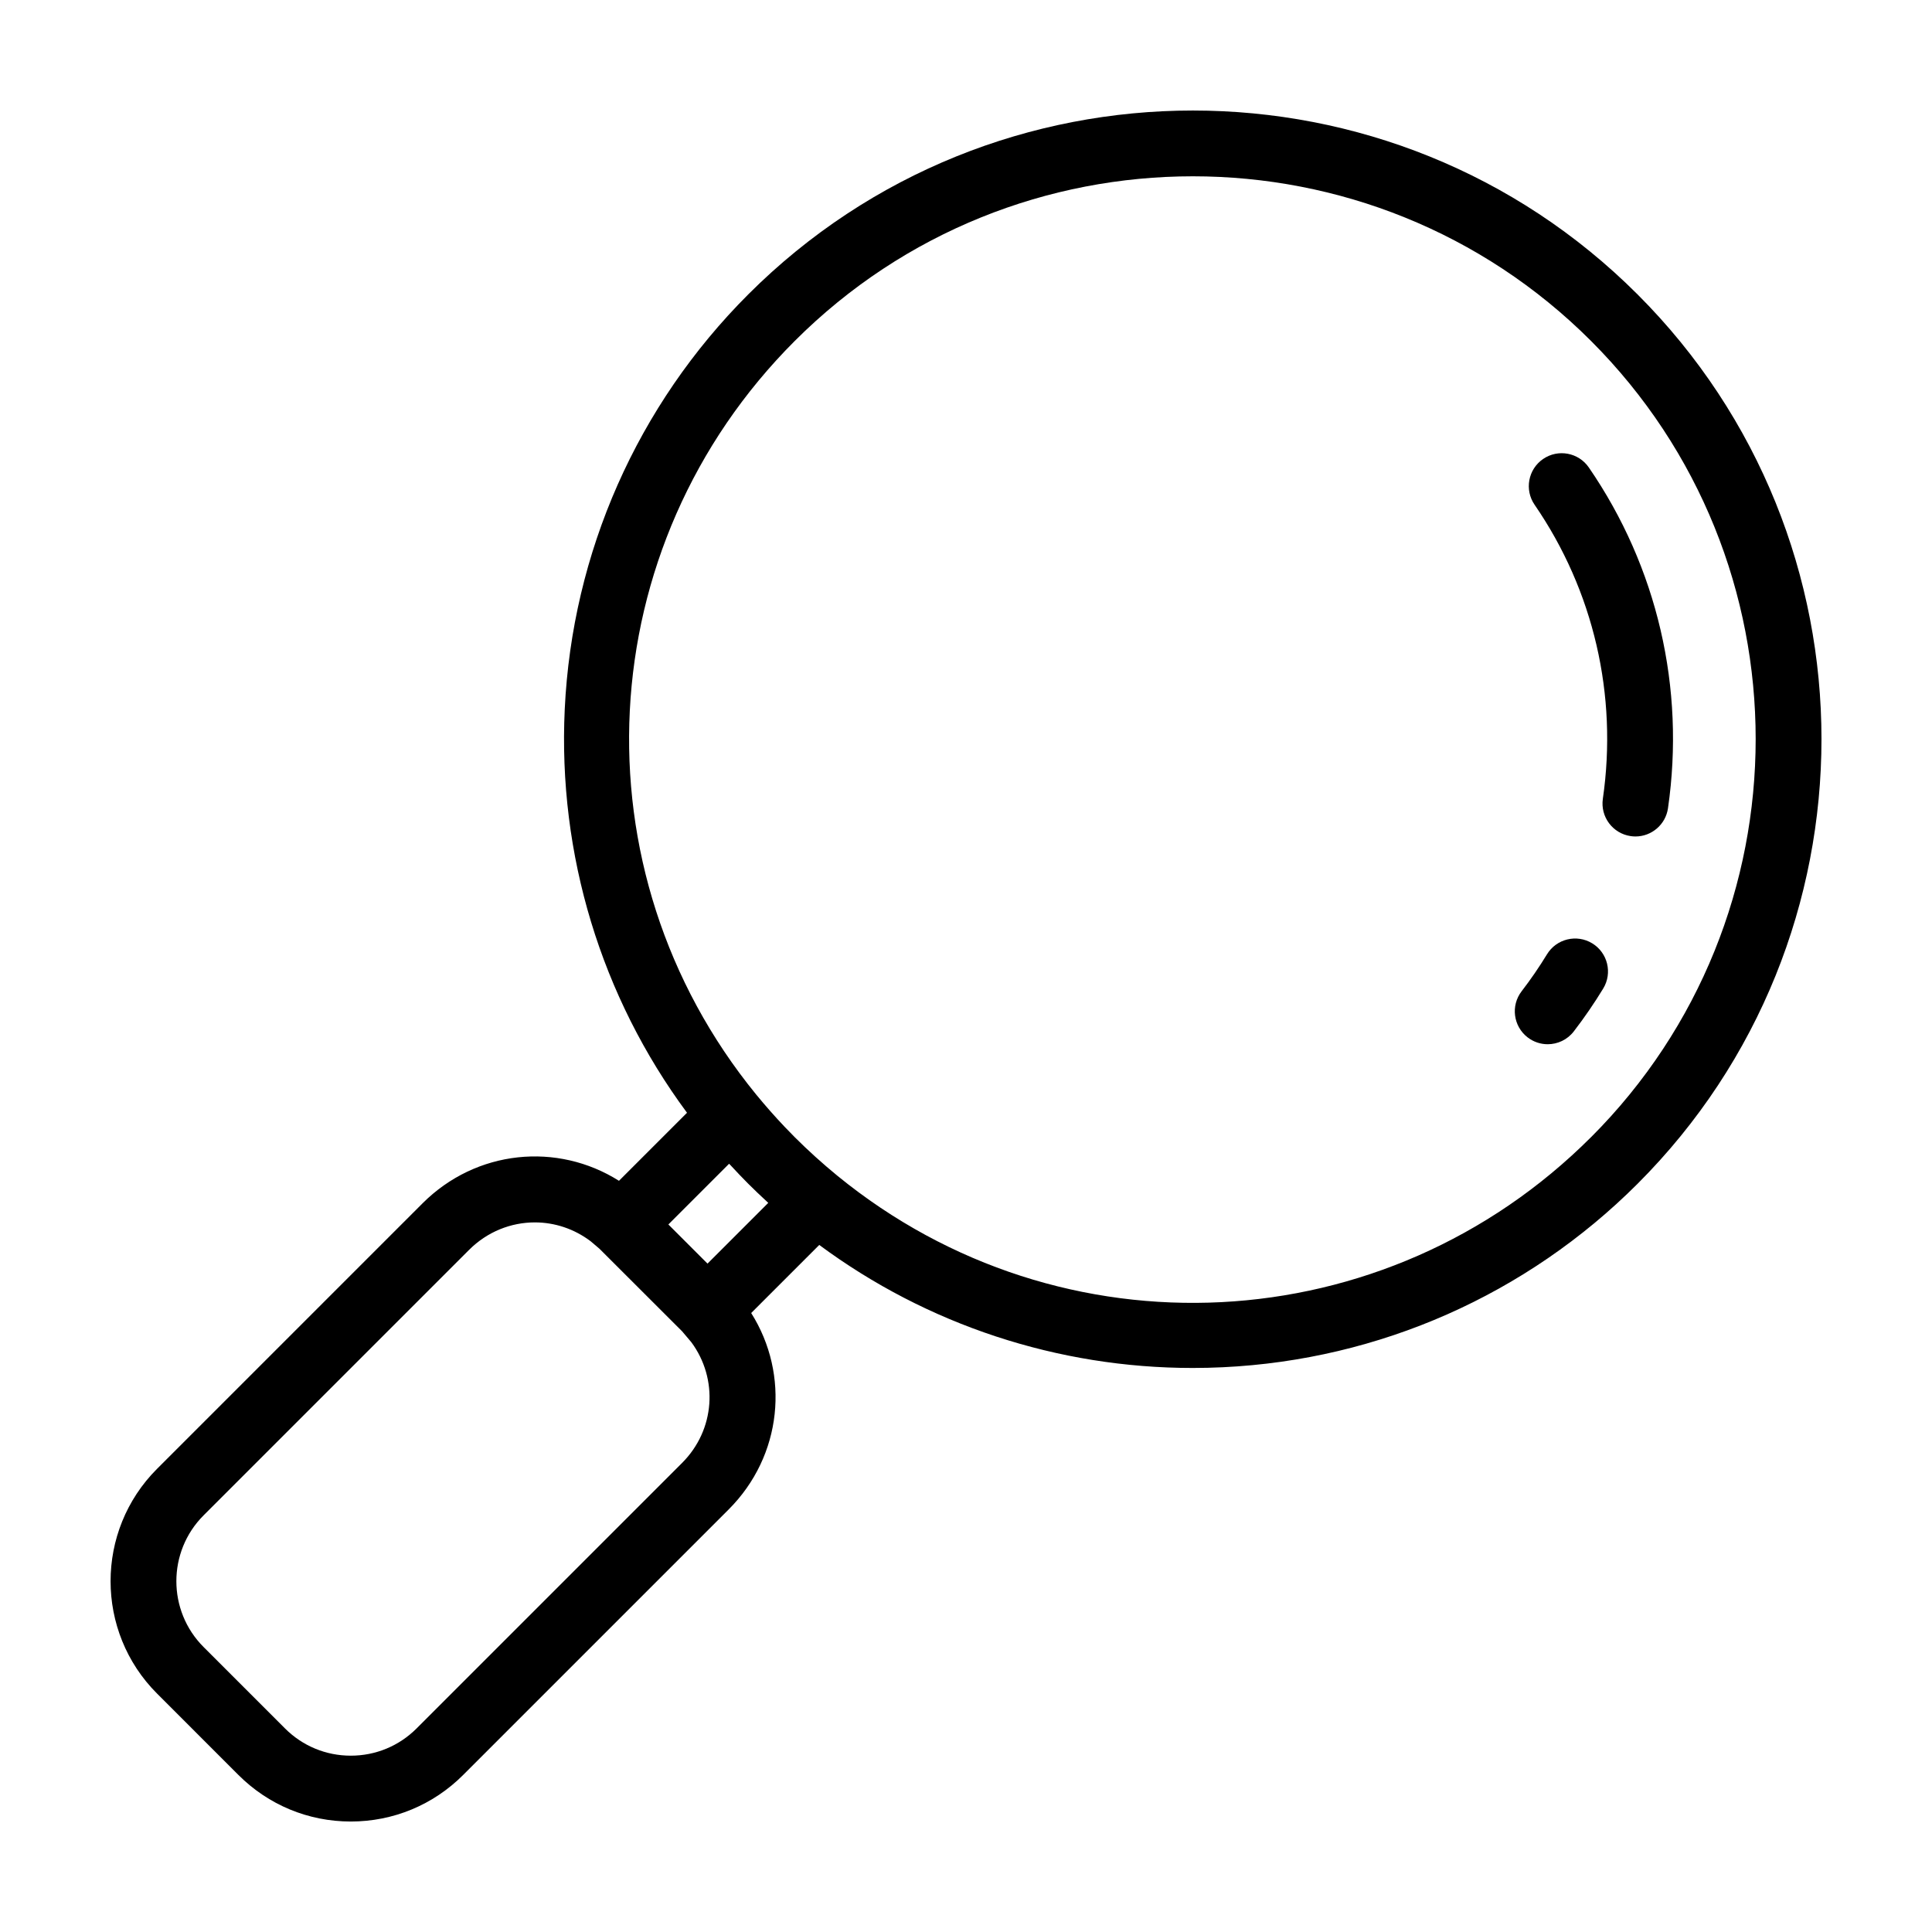
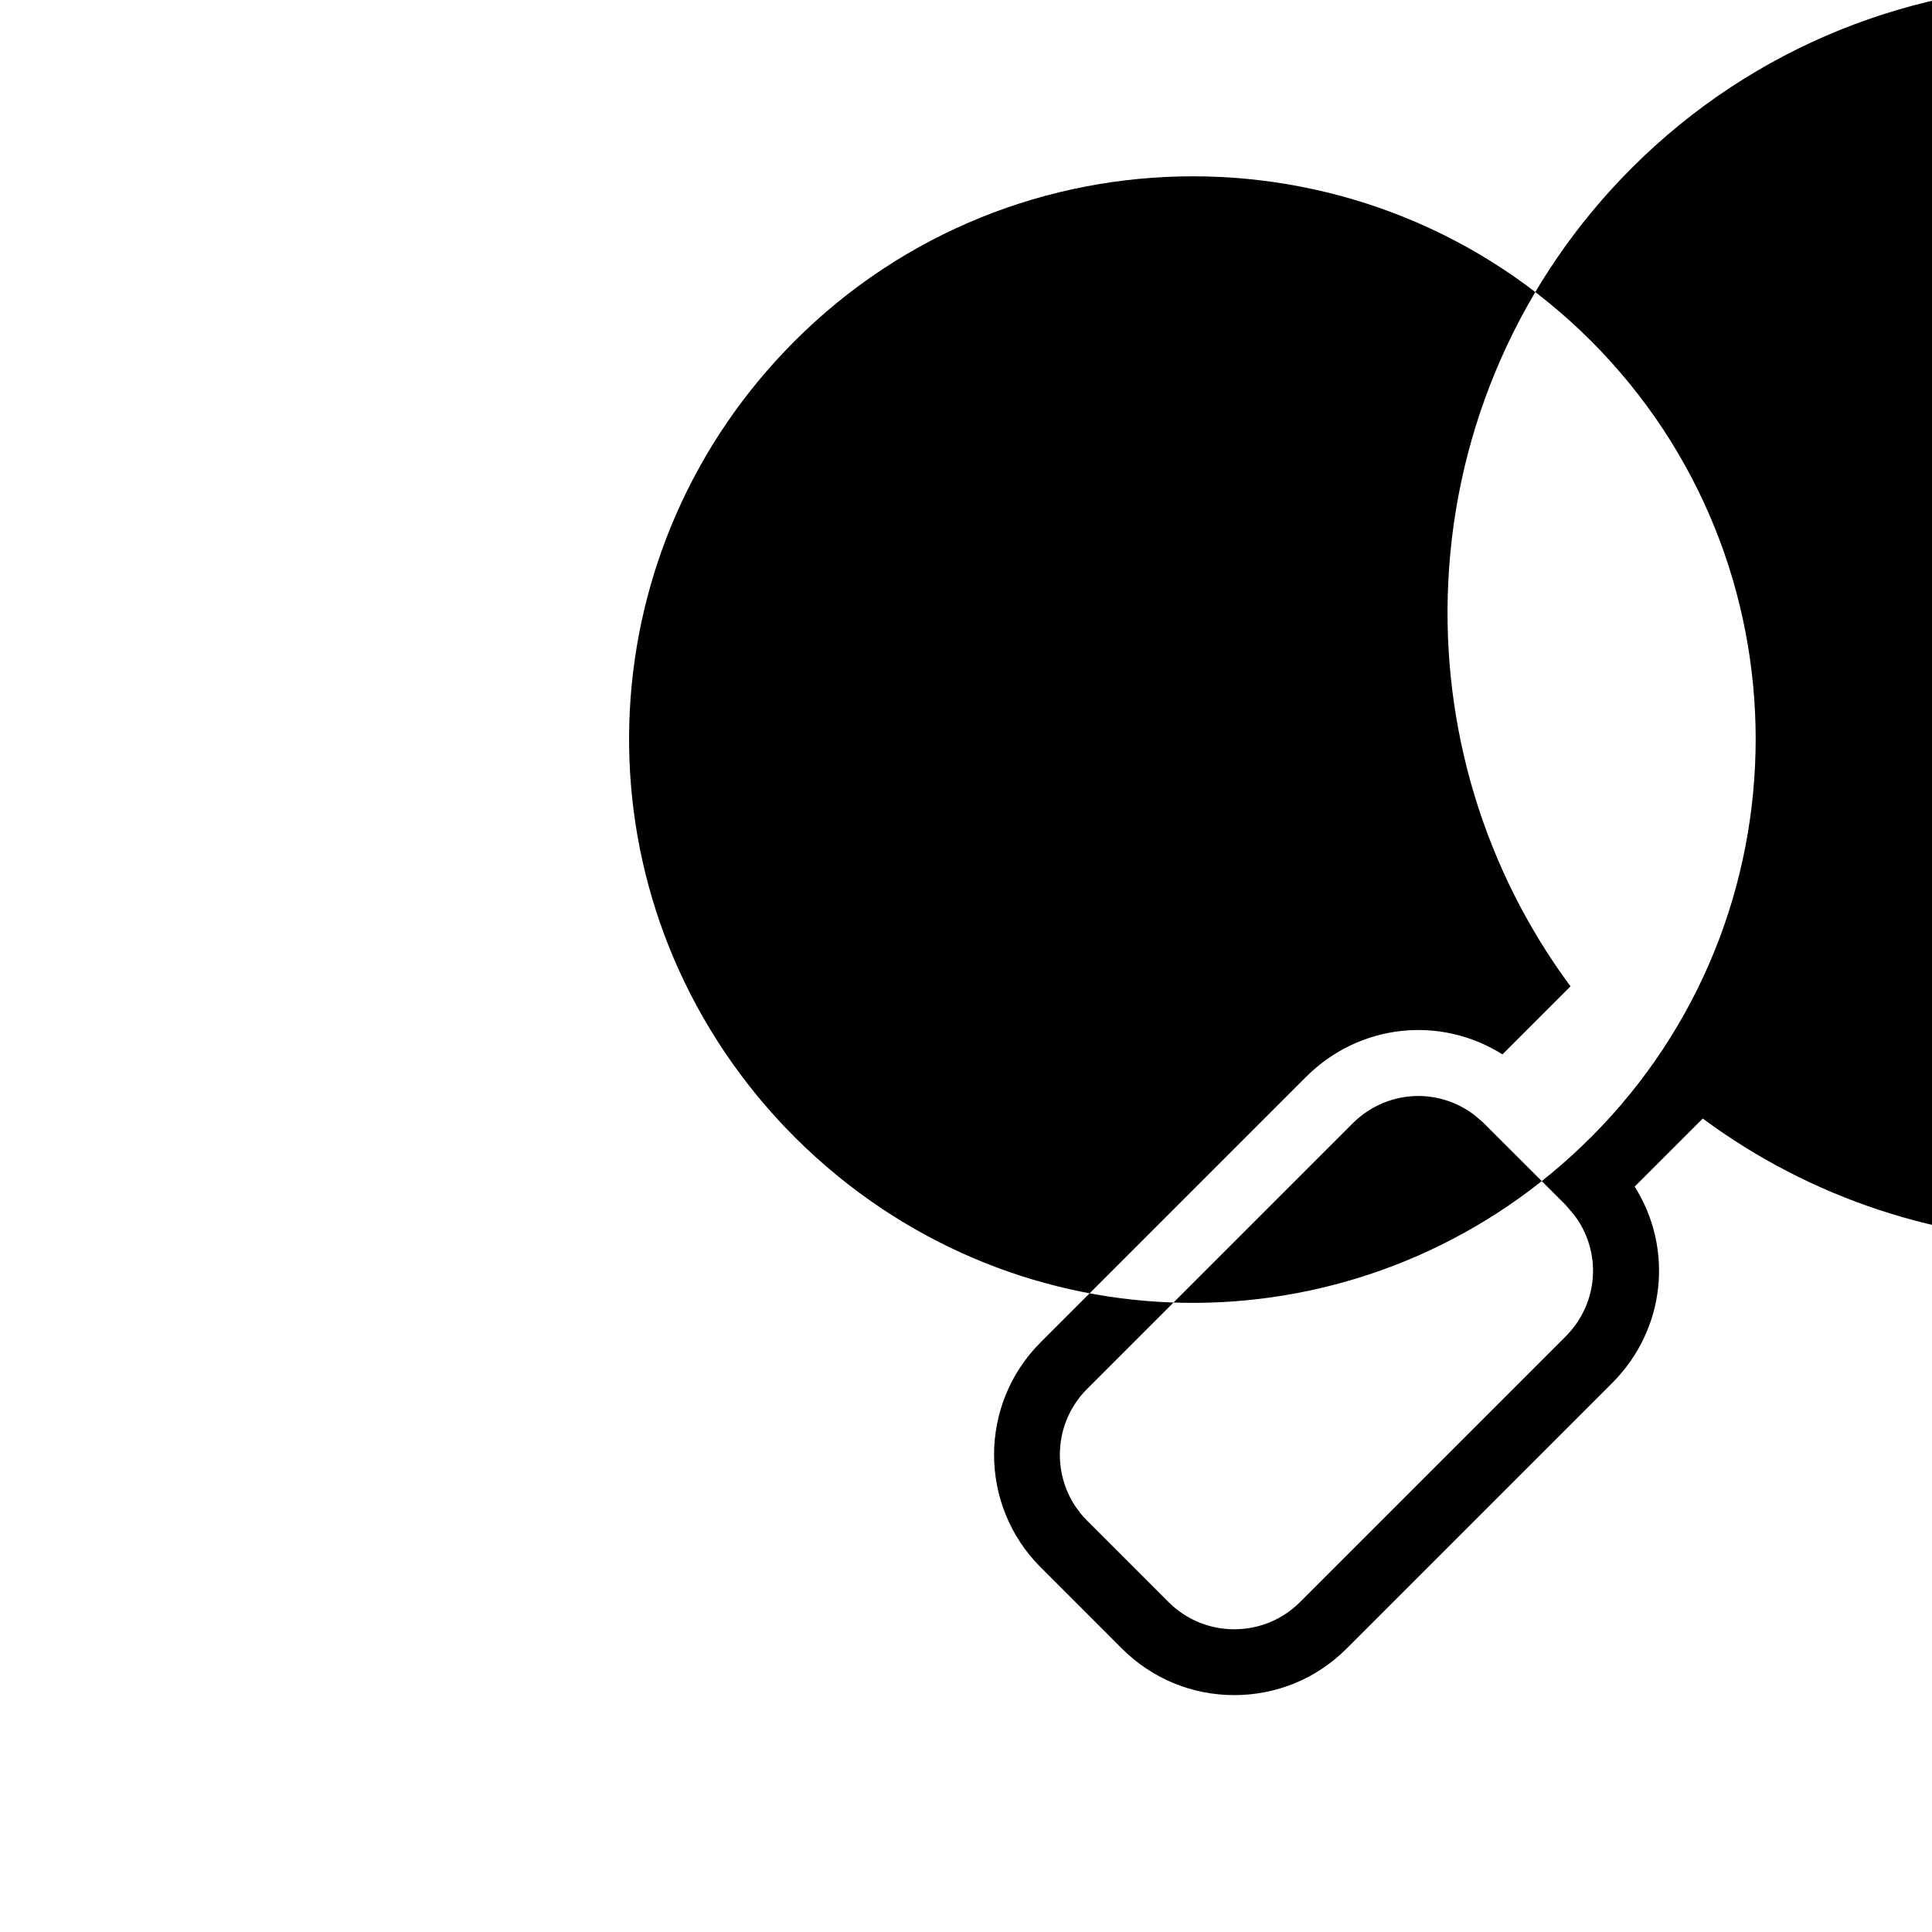
<svg xmlns="http://www.w3.org/2000/svg" fill="#000000" width="800px" height="800px" version="1.1" viewBox="144 144 512 512">
  <g>
-     <path d="m565.63 445.37c-54.395 54.395-140.27 58.773-199.73 10.203-3.969-3.254-7.766-6.688-11.281-10.203-0.914-0.91-1.816-1.844-2.715-2.789-2.57-2.707-5.078-5.555-7.492-8.496l-0.027-0.031c-48.539-59.48-44.145-145.32 10.234-199.7 29.094-29.094 67.297-43.633 105.51-43.633 38.203 0 76.422 14.547 105.51 43.633 58.176 58.176 58.176 152.84-0.004 211.02m-234.14 33.496-10.371-10.371 16.094-16.094c0.148 0.164 0.305 0.312 0.457 0.473 1.52 1.648 3.059 3.266 4.617 4.828 1.566 1.566 3.188 3.106 4.844 4.633 0.156 0.145 0.301 0.293 0.457 0.438zm-6.734 52.824-70.348 70.348c-4.664 4.664-10.859 7.231-17.449 7.231-6.59 0-12.785-2.566-17.449-7.231l-21.562-21.562c-9.621-9.621-9.621-25.273 0-34.895l70.348-70.348c4.856-4.856 11.148-7.289 17.441-7.289 5.207 0 10.41 1.68 14.812 5.019l2.309 1.965 21.91 21.887 2.441 2.887c7.172 9.707 6.332 23.199-2.457 31.988m253.21-309.67c-64.977-64.98-170.71-64.977-235.68 0-29.387 29.387-46.656 68.414-48.625 109.9-1.828 38.543 9.637 76.219 32.402 106.97l-18.031 18.031c-16.324-10.301-37.824-8.262-52.066 5.981l-70.348 70.348c-16.422 16.422-16.422 43.141 0 59.562l21.562 21.566c7.961 7.957 18.535 12.34 29.781 12.34 11.246 0 21.824-4.383 29.781-12.34l70.348-70.348c14.242-14.242 16.285-35.742 5.981-52.07l18.039-18.039c28.617 21.188 63.234 32.602 98.977 32.602 2.656 0 5.32-0.062 7.988-0.191 41.484-1.973 80.512-19.238 109.9-48.625 64.98-64.98 64.98-170.71 0-235.68" />
-     <path d="m565.95 393.99c-4.113-2.504-9.48-1.199-11.984 2.914-2.047 3.359-4.305 6.652-6.719 9.789-2.938 3.816-2.219 9.293 1.598 12.23 1.586 1.219 3.457 1.809 5.309 1.809 2.617 0 5.203-1.172 6.922-3.406 2.797-3.637 5.414-7.453 7.789-11.352 2.504-4.113 1.199-9.48-2.914-11.984" />
-     <path d="m565.06 267.89c-2.731-3.969-8.156-4.981-12.129-2.25-3.969 2.731-4.977 8.16-2.246 12.129 15.645 22.758 22.066 50.434 18.086 77.926-0.691 4.766 2.613 9.191 7.379 9.883 0.426 0.062 0.848 0.094 1.262 0.094 4.262 0 7.992-3.129 8.621-7.473 4.613-31.855-2.836-63.926-20.973-90.309" />
+     <path d="m565.63 445.37c-54.395 54.395-140.27 58.773-199.73 10.203-3.969-3.254-7.766-6.688-11.281-10.203-0.914-0.91-1.816-1.844-2.715-2.789-2.57-2.707-5.078-5.555-7.492-8.496l-0.027-0.031c-48.539-59.48-44.145-145.32 10.234-199.7 29.094-29.094 67.297-43.633 105.51-43.633 38.203 0 76.422 14.547 105.51 43.633 58.176 58.176 58.176 152.84-0.004 211.02c0.148 0.164 0.305 0.312 0.457 0.473 1.52 1.648 3.059 3.266 4.617 4.828 1.566 1.566 3.188 3.106 4.844 4.633 0.156 0.145 0.301 0.293 0.457 0.438zm-6.734 52.824-70.348 70.348c-4.664 4.664-10.859 7.231-17.449 7.231-6.59 0-12.785-2.566-17.449-7.231l-21.562-21.562c-9.621-9.621-9.621-25.273 0-34.895l70.348-70.348c4.856-4.856 11.148-7.289 17.441-7.289 5.207 0 10.41 1.68 14.812 5.019l2.309 1.965 21.91 21.887 2.441 2.887c7.172 9.707 6.332 23.199-2.457 31.988m253.21-309.67c-64.977-64.98-170.71-64.977-235.68 0-29.387 29.387-46.656 68.414-48.625 109.9-1.828 38.543 9.637 76.219 32.402 106.97l-18.031 18.031c-16.324-10.301-37.824-8.262-52.066 5.981l-70.348 70.348c-16.422 16.422-16.422 43.141 0 59.562l21.562 21.566c7.961 7.957 18.535 12.34 29.781 12.34 11.246 0 21.824-4.383 29.781-12.34l70.348-70.348c14.242-14.242 16.285-35.742 5.981-52.07l18.039-18.039c28.617 21.188 63.234 32.602 98.977 32.602 2.656 0 5.32-0.062 7.988-0.191 41.484-1.973 80.512-19.238 109.9-48.625 64.98-64.98 64.98-170.71 0-235.68" />
  </g>
</svg>